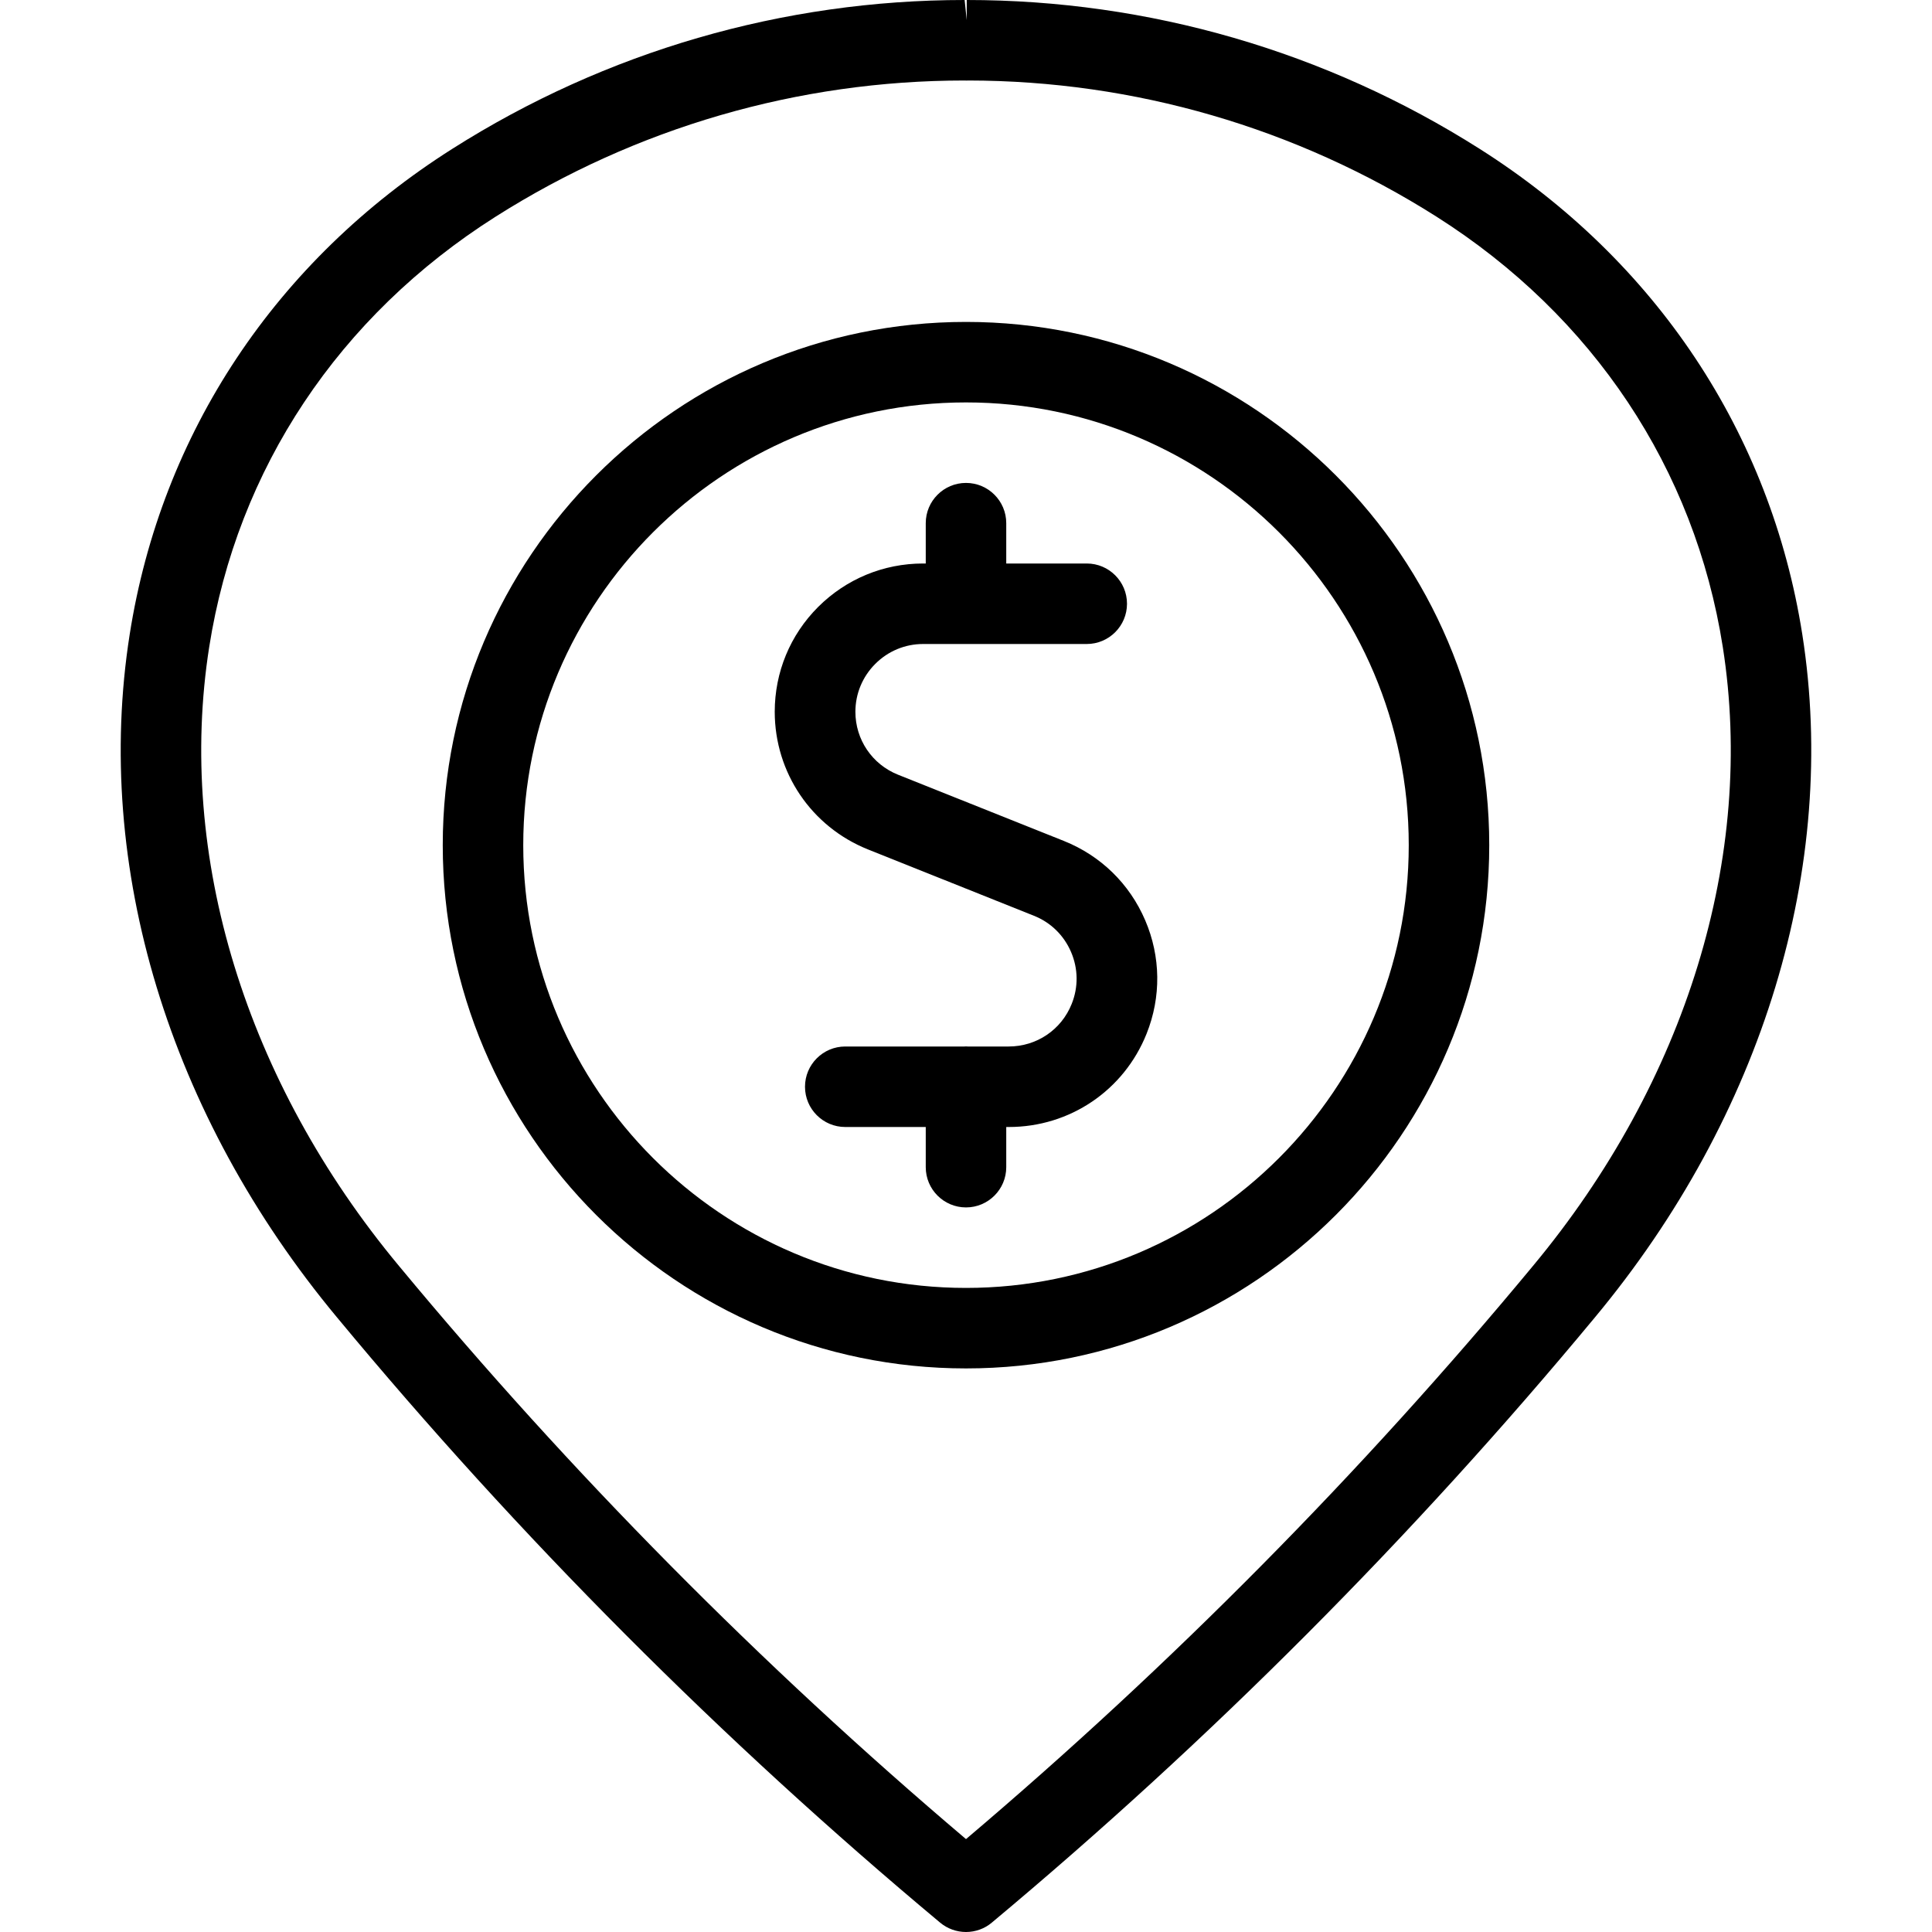
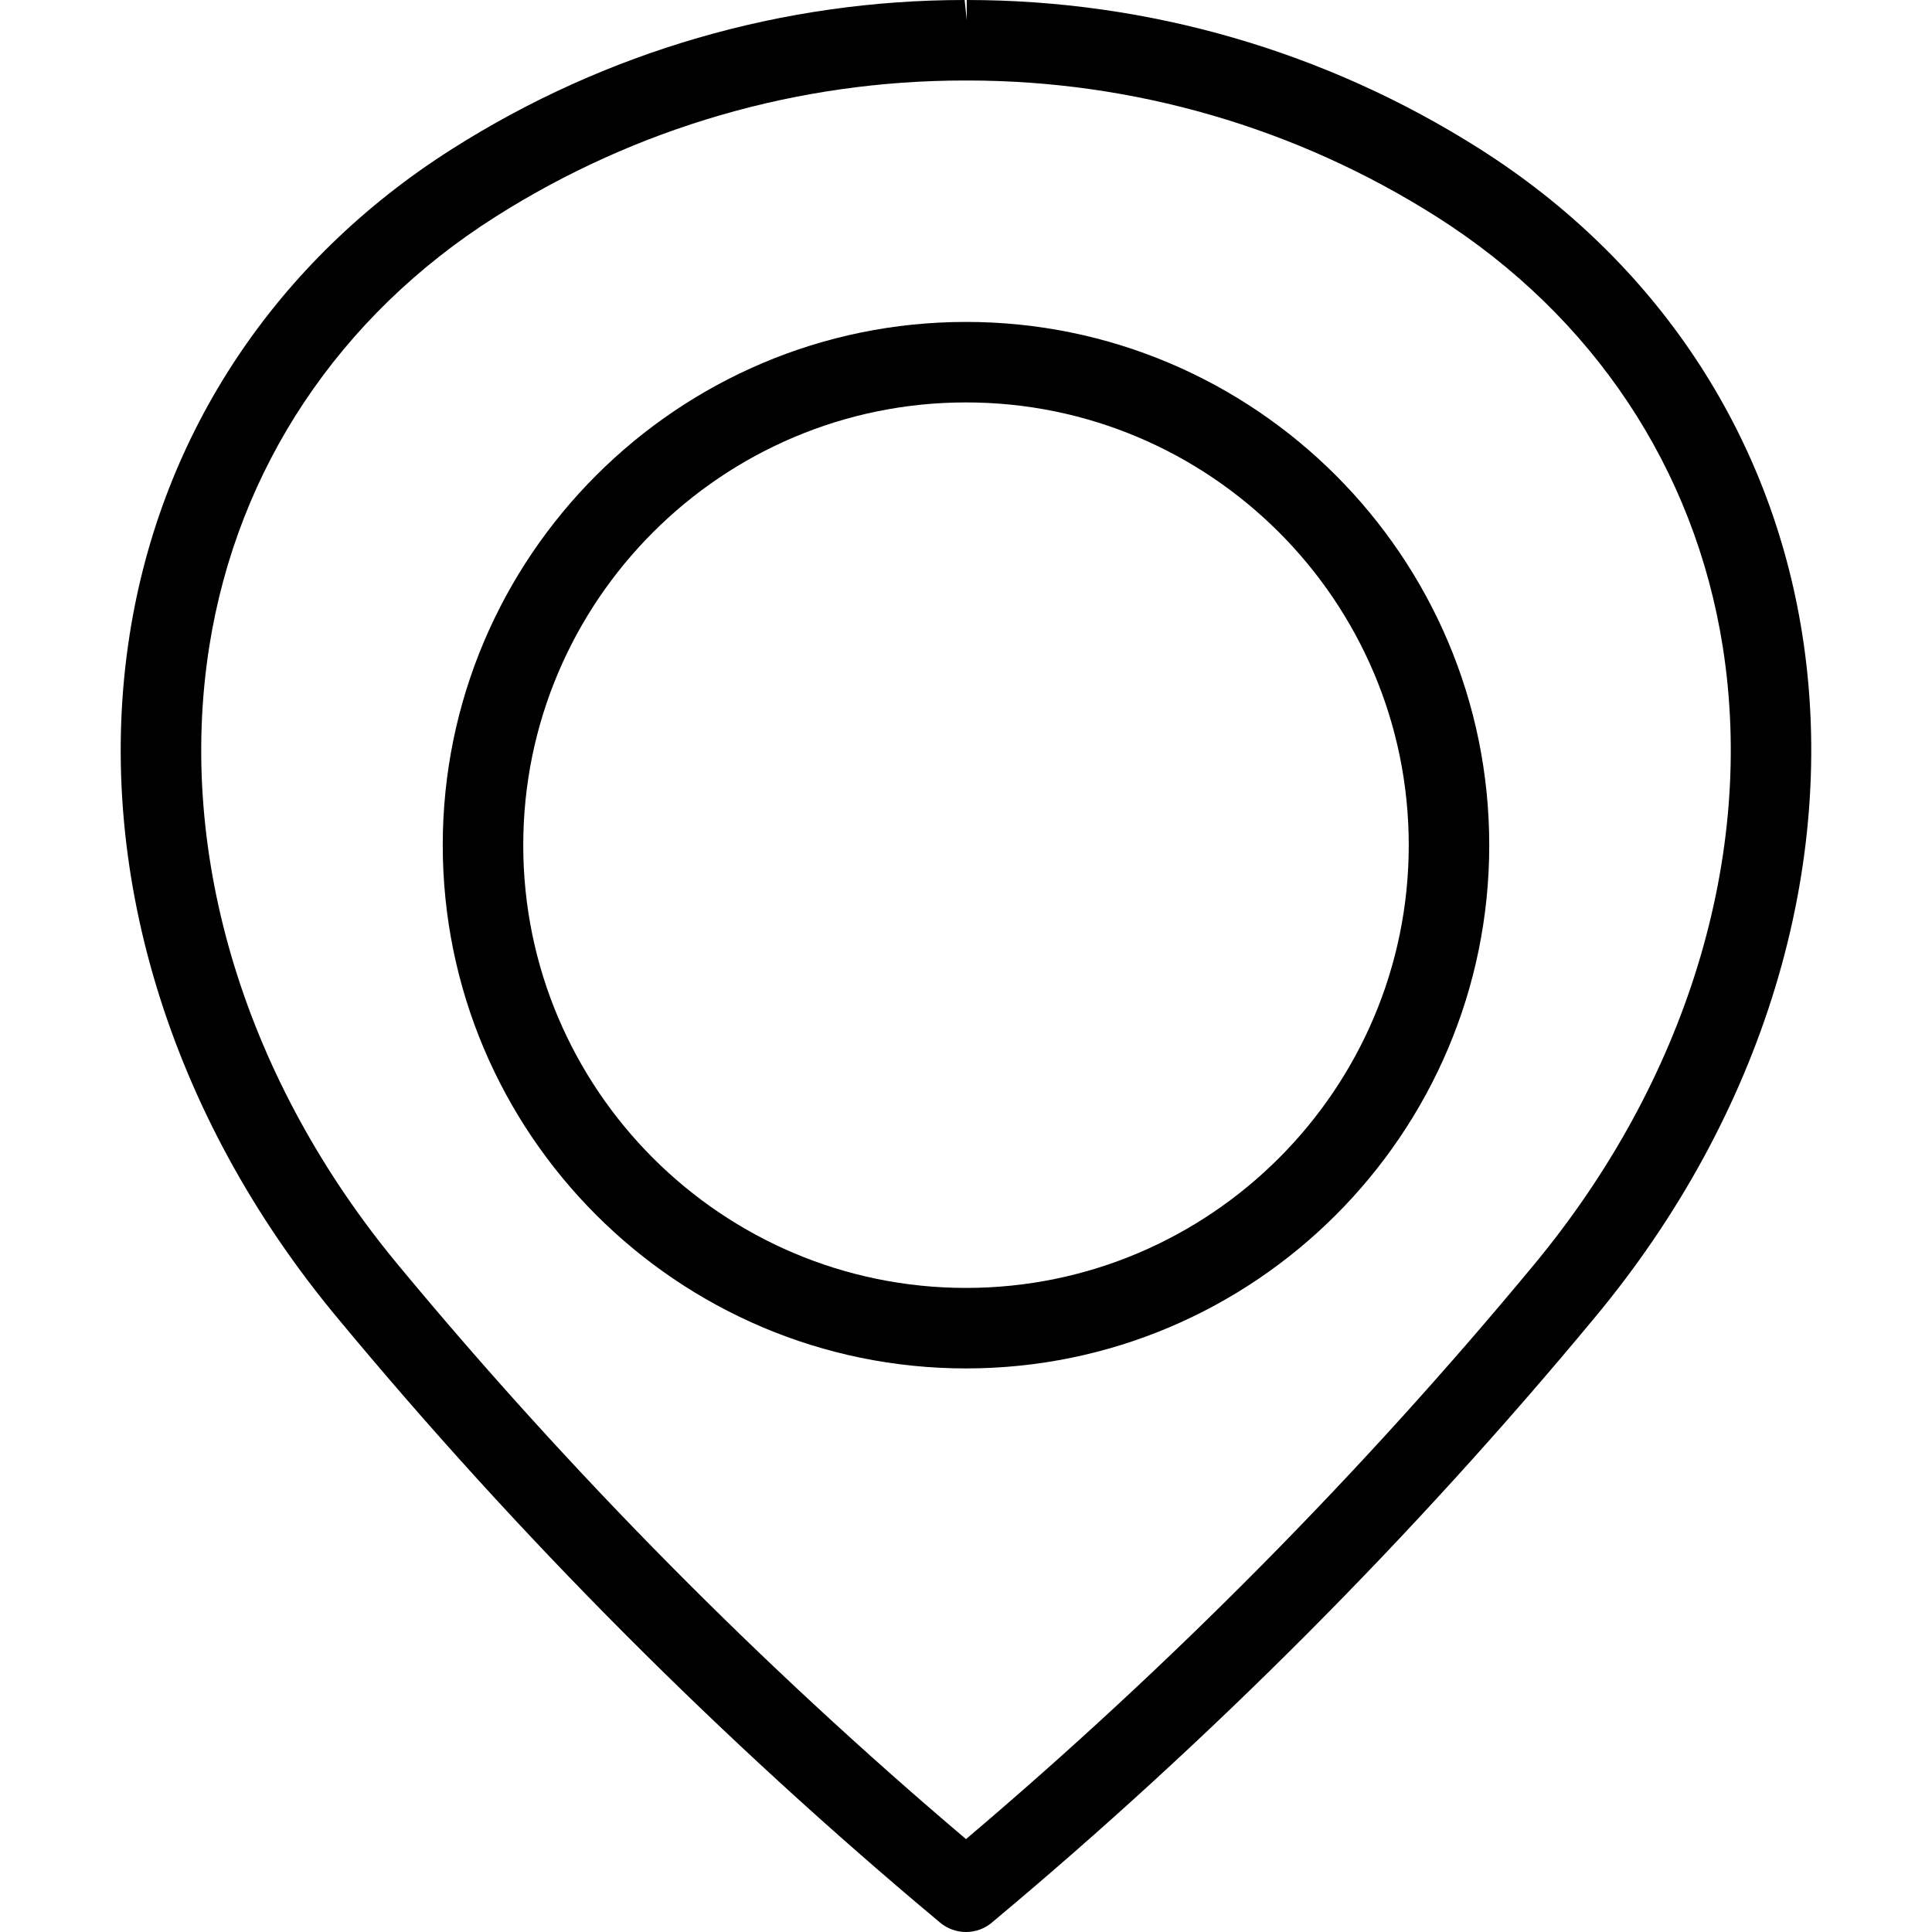
<svg xmlns="http://www.w3.org/2000/svg" version="1.1" id="Layer_1" x="0px" y="0px" viewBox="0 0 24 24" style="enable-background:new 0 0 24 24;" xml:space="preserve">
  <g>
    <title>style-three-pin-money</title>
    <path d="M12,24c-0.117,0-0.231-0.041-0.321-0.116c-2.714-2.266-5.235-4.795-7.491-7.517c-2.09-2.512-3.03-5.605-2.577-8.486   C2.004,5.38,3.428,3.237,5.62,1.848C7.526,0.639,9.727,0,11.983,0l0.026,0.25V0c2.264,0,4.464,0.639,6.37,1.848   c2.193,1.39,3.617,3.533,4.01,6.034c0.452,2.881-0.488,5.973-2.578,8.485c-2.256,2.721-4.776,5.25-7.491,7.517   C12.231,23.959,12.117,24,12,24z M11.983,1C9.916,1,7.901,1.585,6.156,2.692C4.21,3.926,2.947,5.823,2.599,8.036   c-0.408,2.597,0.452,5.4,2.358,7.691c2.128,2.567,4.497,4.961,7.043,7.119c2.545-2.157,4.914-4.551,7.042-7.119   c1.907-2.292,2.767-5.095,2.359-7.691c-0.348-2.213-1.611-4.111-3.557-5.345C16.102,1.587,14.091,1.002,12.028,1   c-0.008,0.001-0.016,0.001-0.022,0.001C11.998,1.001,11.983,1,11.983,1z" />
-     <path d="M12,14.999c-0.276,0-0.5-0.224-0.5-0.5V14h-1c-0.276,0-0.5-0.224-0.5-0.5s0.224-0.5,0.5-0.5h1.479   c0.007-0.001,0.015-0.001,0.021-0.001s0.014,0,0.021,0.001h0.509c0.348,0,0.655-0.208,0.783-0.529   c0.084-0.209,0.081-0.438-0.008-0.645c-0.089-0.207-0.252-0.367-0.461-0.45l-2.064-0.825c-0.701-0.282-1.155-0.953-1.156-1.708   c0-0.492,0.191-0.955,0.539-1.303C10.512,7.192,10.975,7,11.467,7H11.5V6.499c0-0.276,0.224-0.5,0.5-0.5s0.5,0.224,0.5,0.5V7h1   C13.776,7,14,7.224,14,7.5S13.776,8,13.5,8h-2.033c-0.224,0-0.435,0.088-0.594,0.247c-0.159,0.159-0.247,0.371-0.247,0.595   c0,0.345,0.207,0.652,0.528,0.781l2.063,0.824c0.457,0.183,0.815,0.532,1.009,0.985c0.194,0.452,0.2,0.953,0.017,1.41   C13.962,13.545,13.29,14,12.533,14H12.5v0.499C12.5,14.775,12.276,14.999,12,14.999z" />
    <path d="M12,16.999c-3.584,0-6.5-2.916-6.5-6.5c0-3.584,2.916-6.5,6.5-6.5s6.5,2.916,6.5,6.5C18.5,14.083,15.584,16.999,12,16.999z    M12,4.999c-3.033,0-5.5,2.467-5.5,5.5s2.467,5.5,5.5,5.5c3.033,0,5.5-2.467,5.5-5.5S15.033,4.999,12,4.999z" />
  </g>
</svg>